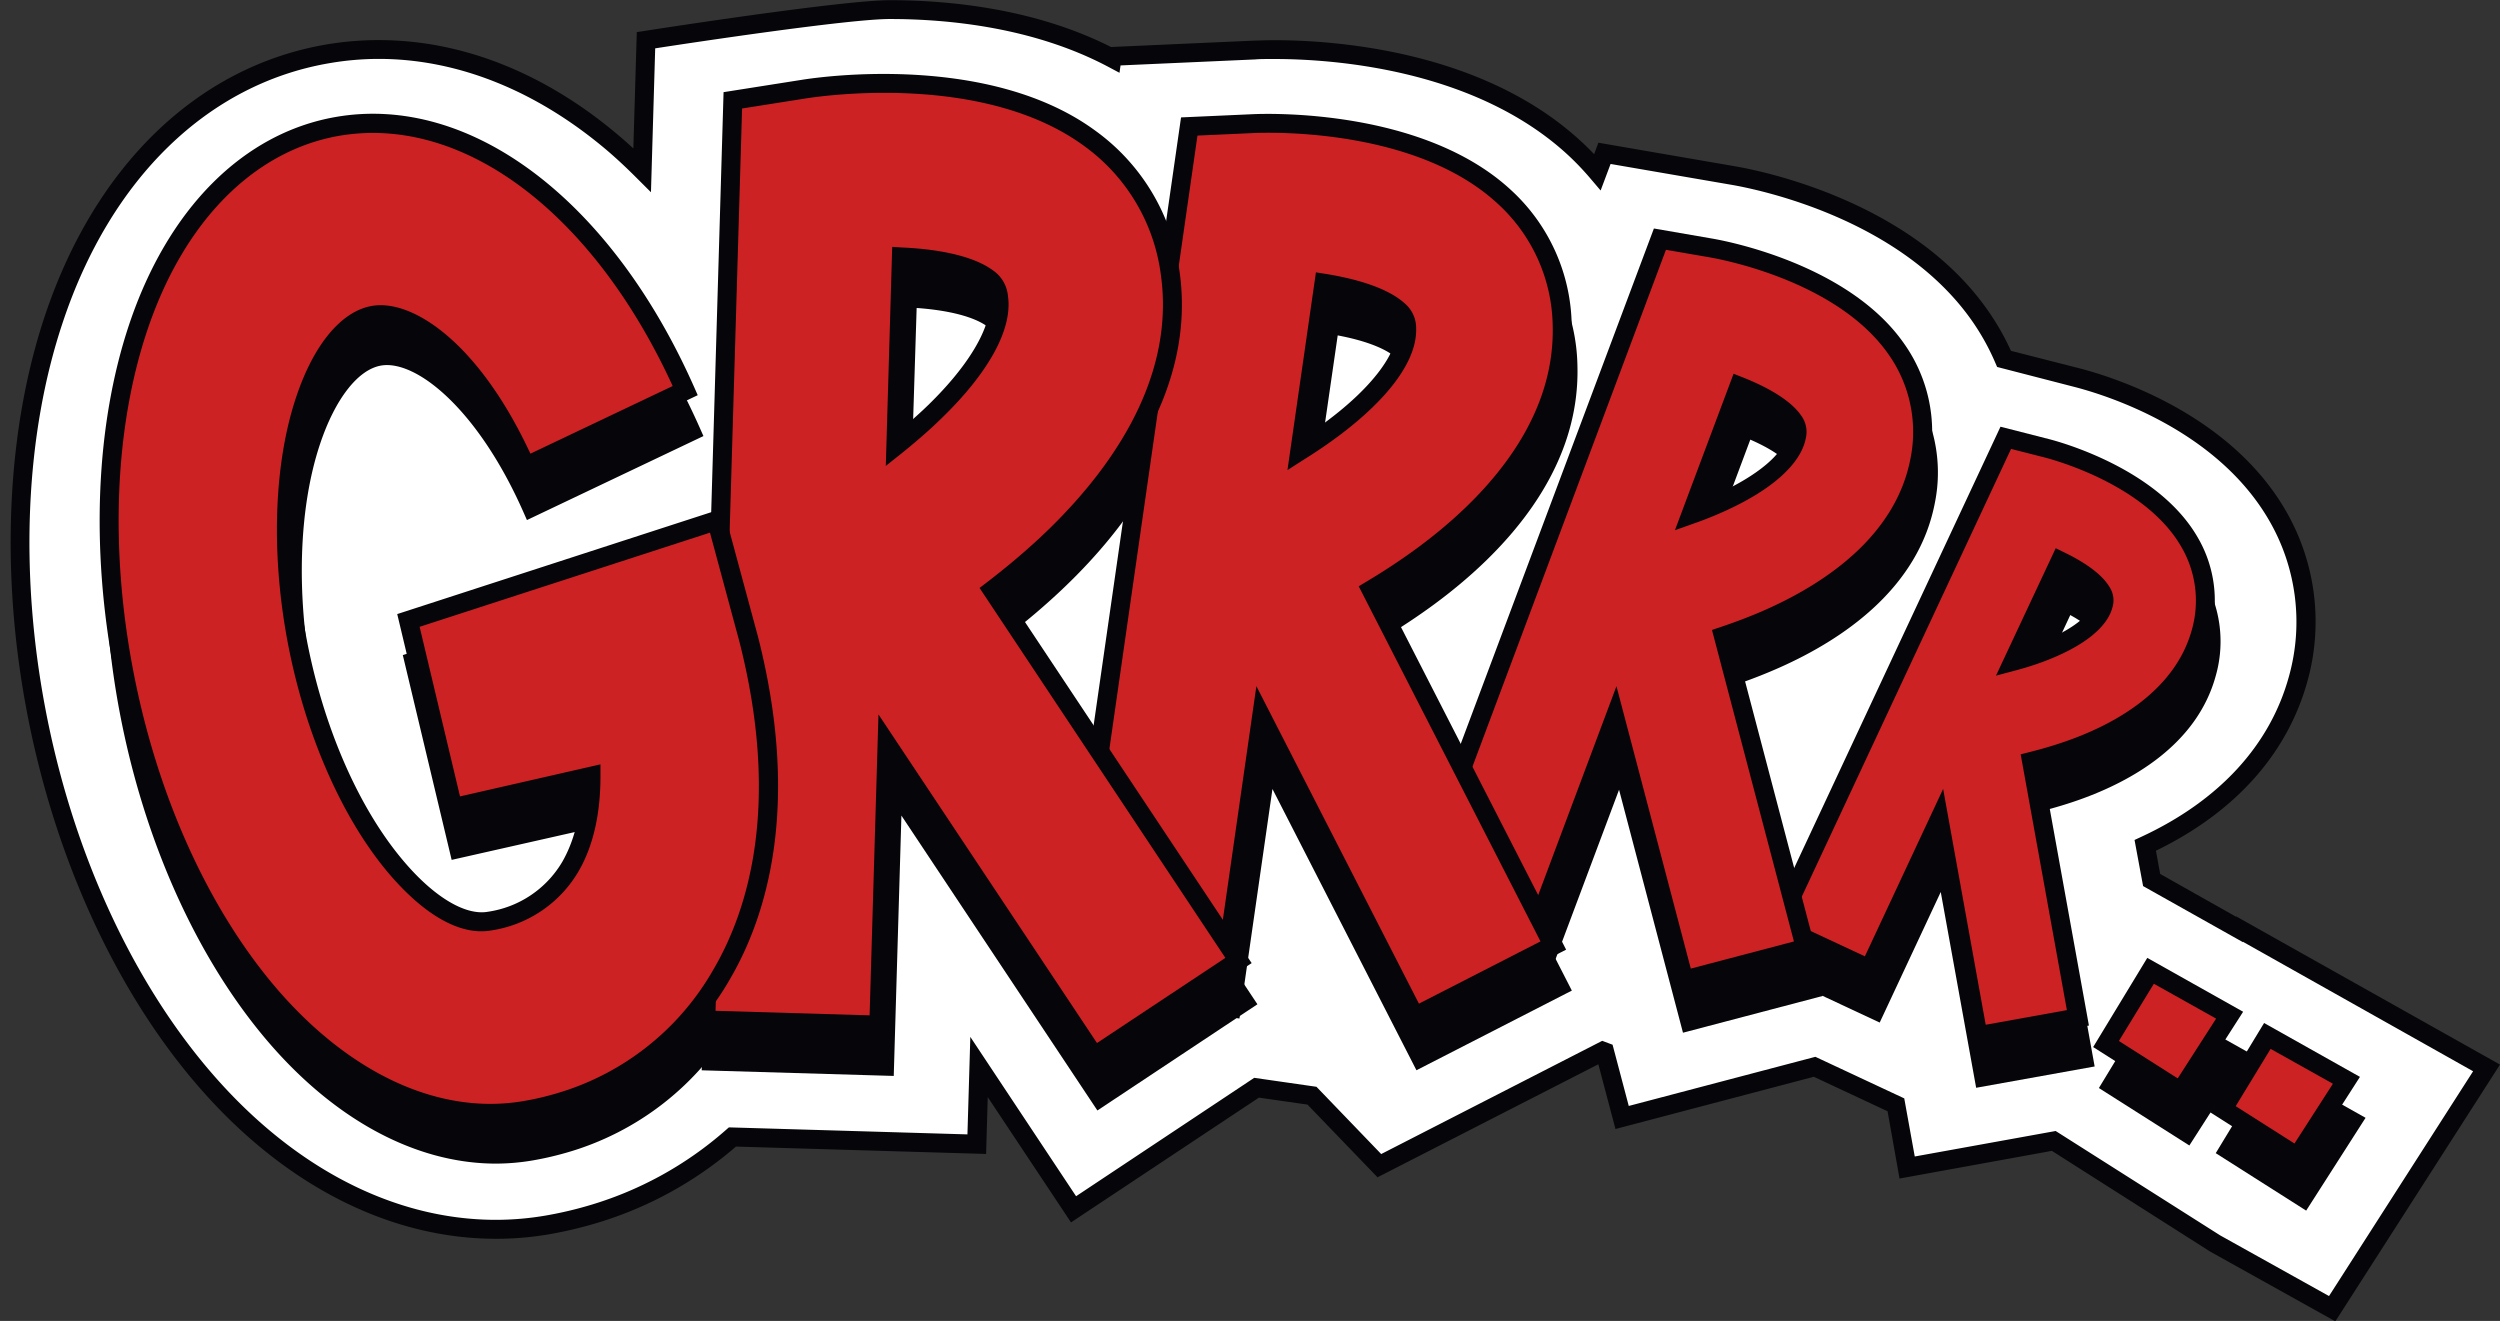
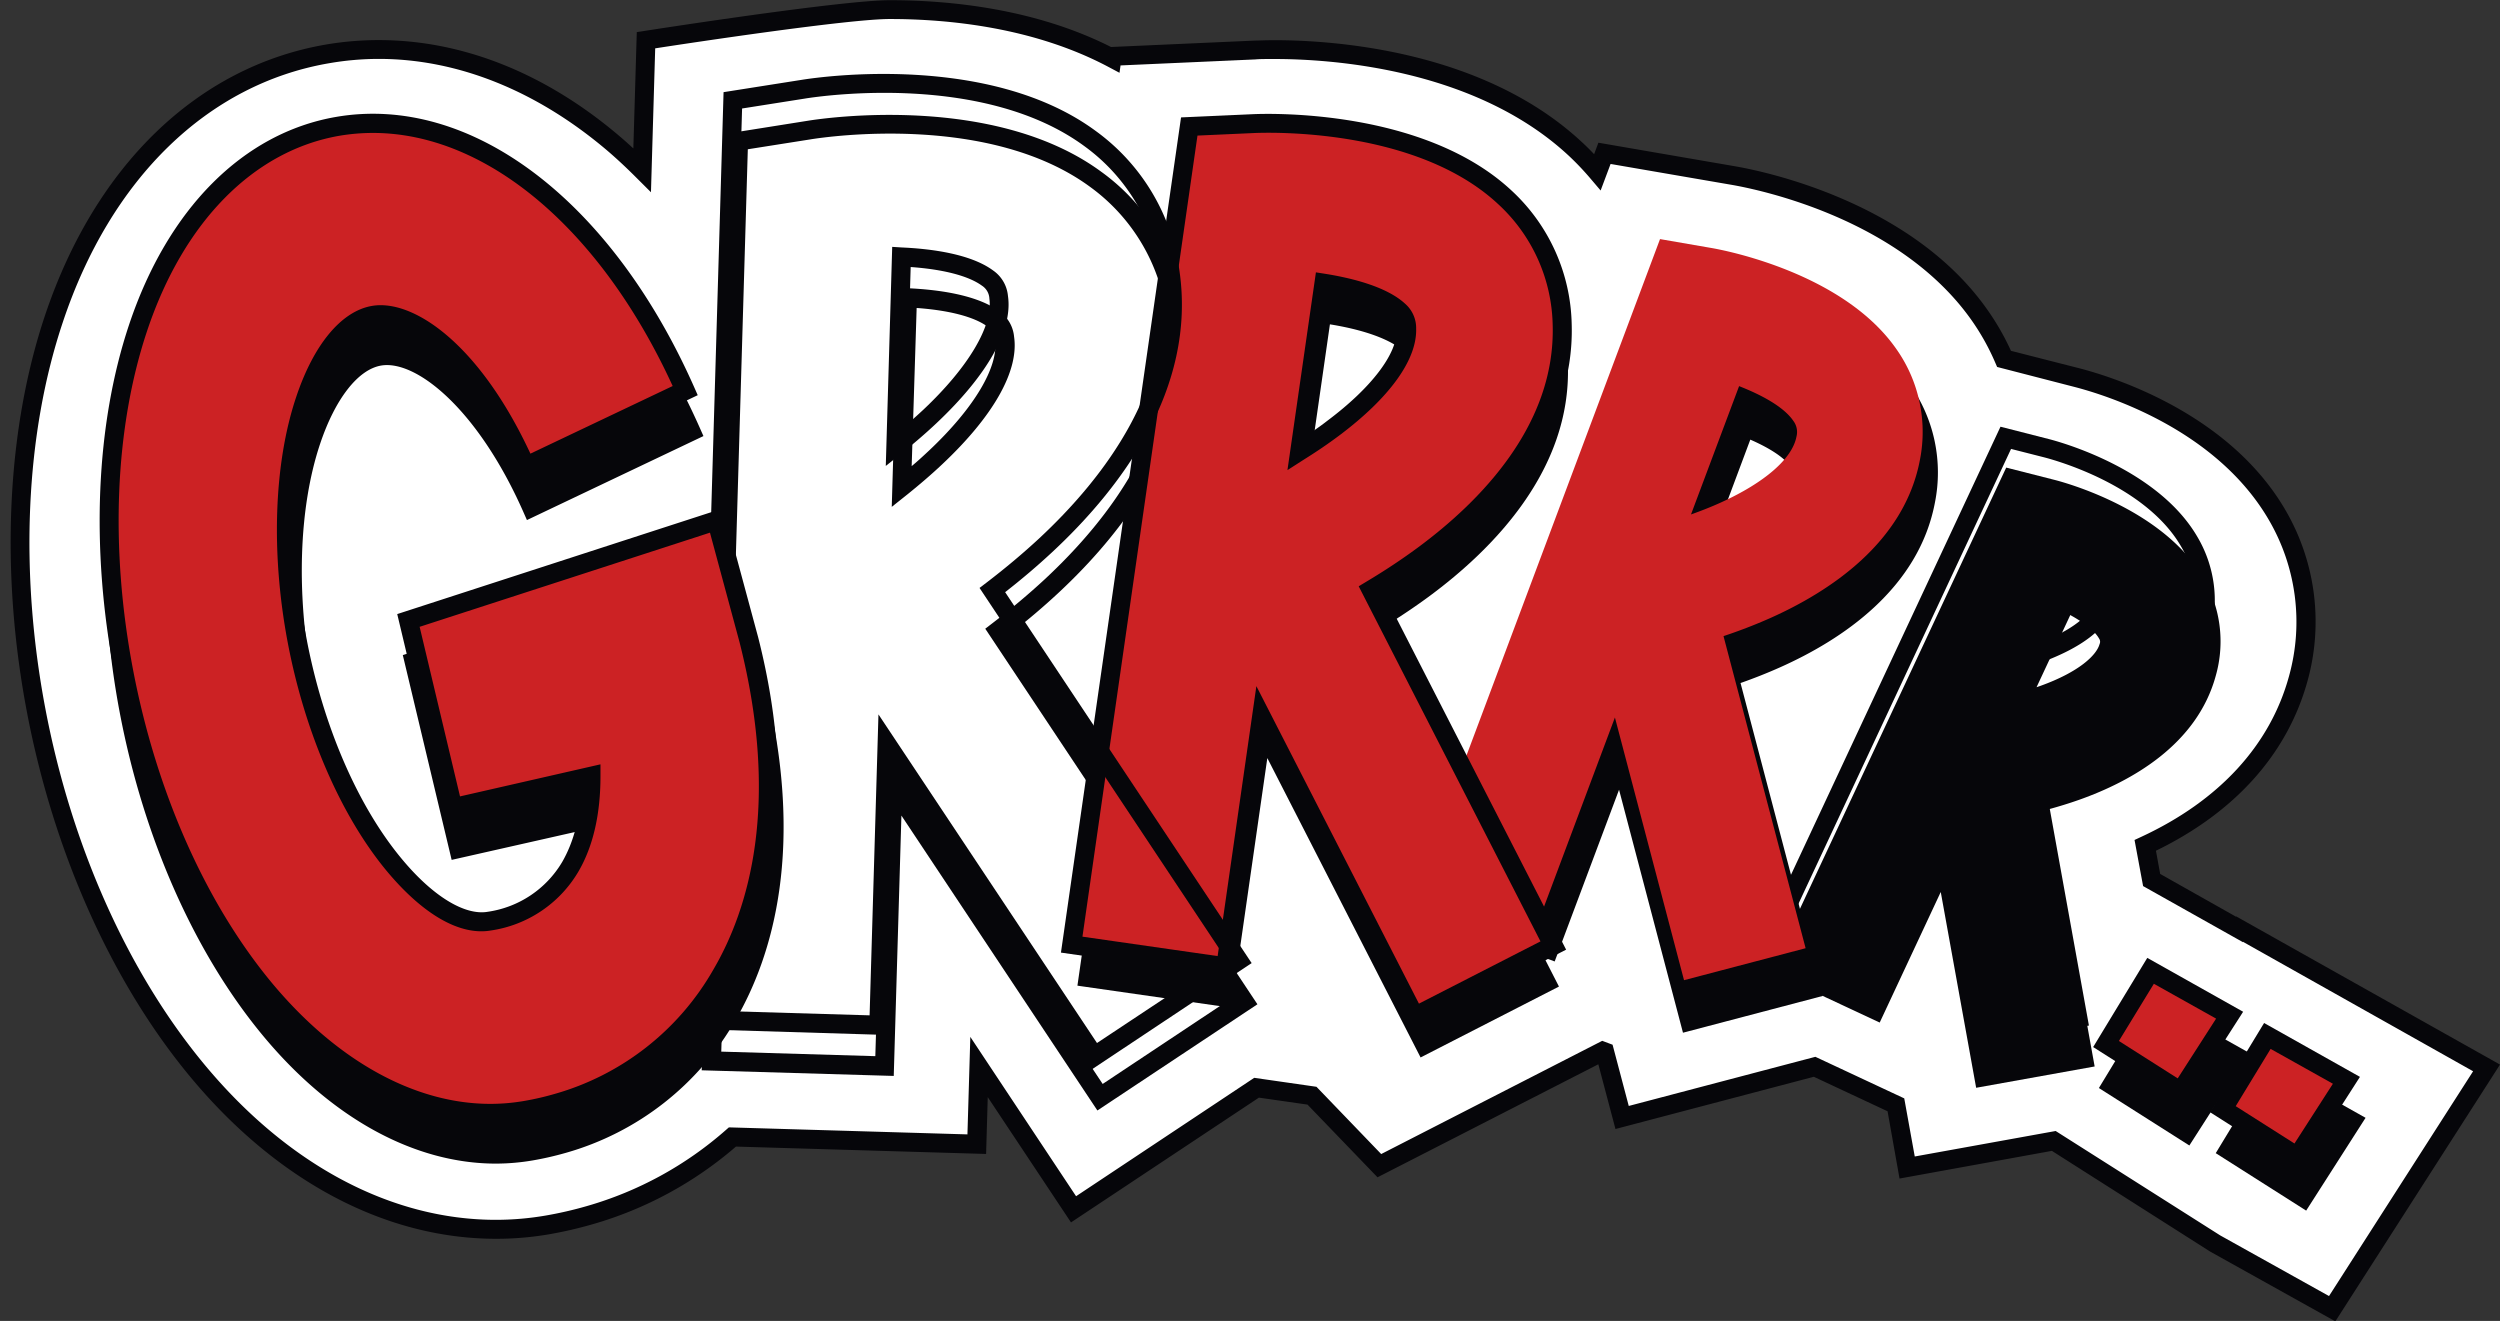
<svg xmlns="http://www.w3.org/2000/svg" height="265.3" preserveAspectRatio="xMidYMid meet" version="1.0" viewBox="-2.1 117.3 502.1 265.3" width="502.1" zoomAndPan="magnify">
  <rect x="-2.1" y="117.3" width="502.1" height="265.3" fill="#333333" stroke="none" />
  <g>
    <g id="change1_1">
      <path d="M497.3,331.78l-49.59-27.87,0,.08L430,294.06l-1.26-7c16.22-7.52,26.78-19,30.75-33.56a42.53,42.53,0,0,0-4.29-32.83c-11-18.86-33.72-25.91-40.43-27.62l-14.4-3.67a48.44,48.44,0,0,0-4.75-8.58c-14.76-21.3-43.93-27.28-49.63-28.27l-25.86-4.46-1.42,3.77a56.9,56.9,0,0,0-4.49-4.71c-19.33-18-48.68-19.9-60.4-19.9-1.75,0-3,0-3.83.08l-28.71,1.29-.05.36c-15-7.92-32.08-9.75-44.64-9.75-9.65,0-49,6.14-49,6.14l-.77,26.08c-1.88-1.88-3.8-3.67-5.77-5.35C106.6,133.76,90.31,127.23,74,127.23a60.34,60.34,0,0,0-10.32.89c-25.09,4.31-45.12,23.73-55,53.26C1.08,204.15-.17,232,5.15,259.93s16.74,53.46,32.19,72.17c17.09,20.69,38.46,32.09,60.19,32.09a60.64,60.64,0,0,0,10.26-.87,78,78,0,0,0,8.49-1.95A74.8,74.8,0,0,0,145,345.65l49.07,1.44.46-15.49,19,28.56,36.76-24.43,11.13,1.6,13.53,14.06,44.91-23,.37.13,3.48,13.19,38.66-10.18,16.33,7.64,2.27,12.57,29.44-5.32,32.45,20.63,23.47,13.08Z" fill="#fff" />
    </g>
    <g id="change2_1">
      <path d="M466.93,382.68l-25.12-14L410,348.44,379.4,354,377,340.49l-14.81-6.93-39.84,10.49-3.44-13-44.35,22.7-14.06-14.6-9.76-1.4L213,362.81l-16.72-25.16-.33,11.41-50.24-1.48a76.16,76.16,0,0,1-28.87,15.62,82.3,82.3,0,0,1-8.69,2,62.56,62.56,0,0,1-10.59.9c-22.31,0-44.21-11.64-61.66-32.79-15.65-18.95-27.23-44.88-32.59-73s-4.11-56.44,3.58-79.51c10.08-30.22,30.65-50.1,56.45-54.55a63.27,63.27,0,0,1,10.65-.9c16.81,0,33.53,6.68,48.36,19.32.91.77,1.82,1.59,2.75,2.44l.69-23.36,1.56-.24c1.62-.25,39.58-6.17,49.27-6.17,11.86,0,29.08,1.65,44.42,9.4l28.89-1.29c.8,0,2.13-.08,3.92-.08,11.94,0,41.87,2,61.69,20.41q1.28,1.17,2.52,2.49l.86-2.31,27.42,4.73c5.83,1,35.68,7.15,50.88,29.07a50.57,50.57,0,0,1,4.56,8l13.49,3.44c6.89,1.76,30.24,9,41.61,28.5a44.48,44.48,0,0,1,4.48,34.3c-4,14.62-14.5,26.4-30.46,34.16l.85,4.66L447,301.42l0-.08,53,29.77Zm-23.12-17.26,21.85,12.18,28.94-45.15-46.22-26,0,.08-20.06-11.27L426.6,286l1.33-.62c15.65-7.25,25.93-18.43,29.71-32.33a40.62,40.62,0,0,0-4.09-31.37c-10.62-18.22-32.73-25.07-39.25-26.73L399,191l-.37-.86a47,47,0,0,0-4.56-8.24c-14.34-20.67-42.83-26.51-48.4-27.48l-24.3-4.19-2,5.33-2.1-2.47a55.71,55.71,0,0,0-4.34-4.55c-18.84-17.5-47.61-19.39-59.1-19.39-1.72,0-3,0-3.75.08l-27.13,1.21-.21,1.48-2.39-1.27c-14.93-7.87-32-9.53-43.75-9.53-8.31,0-39.71,4.75-47.11,5.89l-.85,28.9-3.13-3.12c-1.92-1.92-3.82-3.68-5.65-5.25-14.13-12-30-18.41-45.89-18.41A58.71,58.71,0,0,0,64,130c-24.37,4.19-43.86,23.14-53.48,52C3,204.44,1.77,232,7,259.57s16.53,52.85,31.78,71.31c16.72,20.25,37.57,31.41,58.72,31.41a59,59,0,0,0,9.94-.85,77,77,0,0,0,8.28-1.9,72.44,72.44,0,0,0,28-15.32l.57-.5,47.91,1.41.58-19.58,21.24,32,35.78-23.78,12.5,1.8,13,13.51,44.39-22.74,2.08.78,3.25,12.3,37.48-9.87,17.85,8.35,2.11,11.67,28.3-5.12Z" fill="#06060a" />
    </g>
    <g id="change2_2">
      <path d="M396.33,333.55l-7.84-43.34-14,29.93-18.45-8.63,45.84-98.07,8.17,2.09c2.13.54,21.05,5.69,28.65,18.73a23.27,23.27,0,0,1,2.37,18.22c-3.57,13.11-16.21,20.08-26.17,23.62-2.74,1-5.41,1.73-7.84,2.34l9.3,51.49Zm16.46-95.33-9.41,20.13c1.6-.43,3.31-.94,5-1.57,7.32-2.64,12.06-6.17,13-9.66a3,3,0,0,0-.31-2.6C419.74,242.16,416.32,239.93,412.79,238.22Z" fill="#06060a" />
    </g>
    <g id="change2_3">
      <path d="M394.79,335.77l-7.11-39.32-12.26,26.22-21.91-10.24,47.32-101.22,9.7,2.47c2.21.56,21.84,5.91,29.83,19.62A25.18,25.18,0,0,1,442.92,253c-3.79,13.91-17,21.22-27.38,24.91-2,.71-4.1,1.36-6.28,1.95l9.33,51.63ZM389.31,284l8.55,47.38,16.3-2.95L404.87,277l1.74-.43c2.68-.67,5.25-1.44,7.66-2.29,9.54-3.39,21.61-10,25-22.33a21.39,21.39,0,0,0-2.18-16.75c-7.2-12.37-25.42-17.32-27.47-17.84l-6.64-1.7-44.36,94.91,15,7Zm10.61-22.7,12-25.61,1.74.85c3.19,1.55,7.37,4,9.13,7.06a4.85,4.85,0,0,1,.5,4.06c-1.13,4.16-6.18,8-14.2,11-1.63.59-3.37,1.13-5.18,1.62Zm13.76-20.44-6.76,14.46.84-.29c7.8-2.82,11.22-6.18,11.82-8.37a1.12,1.12,0,0,0-.12-1.14C418.64,244.06,416.57,242.41,413.68,240.82Z" fill="#06060a" />
    </g>
    <g id="change2_4">
      <path d="M337.27,322.38l-13.88-52.76L309,307.94l-23.63-8.85,47.05-125.54,10.29,1.77c2.69.47,26.55,5,37.2,20.34a28.87,28.87,0,0,1,4.7,22.26c-3.14,16.54-18.06,26.37-30,31.71-3.28,1.46-6.5,2.67-9.44,3.66L361.67,316Zm11.06-119.31-9.66,25.78c1.93-.69,4-1.49,6.05-2.43,8.78-4,14.29-8.79,15.13-13.2a3.68,3.68,0,0,0-.64-3.18C357.29,207.26,352.85,204.84,348.33,203.07Z" fill="#06060a" />
    </g>
    <g id="change2_5">
      <path d="M335.91,324.71l-12.84-48.8L310.14,310.4l-27.2-10.19L331.22,171.4l11.85,2c2.76.48,27.35,5.14,38.44,21.14a30.66,30.66,0,0,1,5,23.7c-3.29,17.35-18.73,27.57-31.11,33.09-2.51,1.12-5.17,2.18-7.93,3.15L364,317.32ZM323.7,263.34l14.93,56.71,20.71-5.45-16.46-62.55,1.69-.57c3.25-1.09,6.37-2.3,9.27-3.59,11.55-5.15,25.94-14.6,28.92-30.32a27,27,0,0,0-4.38-20.82c-10.21-14.72-33.36-19.1-36-19.55l-8.74-1.5L287.86,298l20.05,7.52ZM335.44,232l11.78-31.43,1.8.7c4,1.59,9.36,4.2,11.76,7.66a5.57,5.57,0,0,1,.94,4.63c-1,5.1-6.72,10.27-16.21,14.58-1.94.88-4,1.71-6.21,2.49Zm14-26.43-7.48,20c.68-.29,1.34-.57,2-.87,8.09-3.66,13.34-8.08,14-11.81a1.81,1.81,0,0,0-.33-1.74C356.38,209.3,353.49,207.36,349.42,205.59Z" fill="#06060a" />
    </g>
    <g id="change2_6">
      <path d="M283.21,329.68l-30.78-60.13-7.21,50.15-30.93-4.44,23.63-164.32,12.92-.58c3.37-.15,33.43-1,50.39,14.74a35.7,35.7,0,0,1,11.57,25.68c.6,20.83-14.84,36.68-27.89,46.31-3.58,2.64-7.16,4.95-10.46,6.93L311,315.44ZM265,182.44l-4.85,33.74c2.16-1.34,4.43-2.86,6.67-4.54,9.57-7.14,15-14.42,14.8-20A4.54,4.54,0,0,0,280,188C276.9,185.14,270.89,183.39,265,182.44Z" fill="#06060a" />
    </g>
    <g id="change2_7">
-       <path d="M282.38,332.25l-28.92-56.49-6.63,46.1-34.7-5L236.25,149.1l14.5-.64c3.46-.16,34.25-1.05,51.78,15.24a37.56,37.56,0,0,1,12.18,27c.62,21.66-15.25,38-28.67,47.9-2.83,2.09-5.88,4.14-9.08,6.11l36.63,71.54Zm-31-68.91L284,327.11l24.41-12.49-36.51-71.33,1.53-.91c3.66-2.19,7.13-4.49,10.3-6.83,12.69-9.35,27.7-24.71,27.13-44.72a33.87,33.87,0,0,0-11-24.33c-16.39-15.23-45.72-14.38-49-14.23l-11.34.5L216.45,313.64l27.15,3.9ZM257.63,220l5.71-39.72,1.91.3c5.24.84,12.28,2.57,16,6a6.44,6.44,0,0,1,2.22,5c.18,6.27-5.35,13.93-15.56,21.56-2.1,1.57-4.39,3.13-6.81,4.63Zm8.93-35.31-4,27.62c1.05-.71,2.07-1.44,3-2.17,8.93-6.67,14.18-13.54,14-18.39a2.72,2.72,0,0,0-1-2.34C276.53,187.4,272.27,185.74,266.56,184.66Z" fill="#06060a" />
-     </g>
+       </g>
    <g id="change2_8">
-       <path d="M218.83,337.68l-41.62-62.63-1.66,56.38-34.76-1,5.44-184.71,14.22-2.27c3.71-.59,36.84-5.34,57.58,10a39.74,39.74,0,0,1,16,26.94c3.28,23-11.8,42.44-25,54.73-3.62,3.37-7.29,6.38-10.69,9l49.44,74.39ZM180.09,177.13,179,215.06c2.21-1.76,4.54-3.72,6.81-5.86,9.68-9.11,14.73-17.84,13.85-23.95a5.11,5.11,0,0,0-2.25-3.88C193.65,178.61,186.78,177.43,180.09,177.13Z" fill="#06060a" />
-     </g>
+       </g>
    <g id="change2_9">
      <path d="M218.3,340.33,178.94,281.1l-1.54,52.29-38.57-1.13,5.54-188.2,15.78-2.51c3.79-.61,37.65-5.45,59,10.3A41.62,41.62,0,0,1,236,180.06c3.39,23.78-12.06,43.8-25.62,56.4-2.9,2.7-6.06,5.38-9.41,8L250.44,319ZM175.48,269l43.88,66,25.79-17.14-49.37-74.29,1.42-1.09c3.78-2.89,7.33-5.87,10.55-8.86,12.89-12,27.59-30.91,24.43-53.06a37.89,37.89,0,0,0-15.28-25.68c-20.11-14.83-52.53-10.18-56.15-9.6l-12.66,2-5.33,181.23,30.94.91ZM177,219.1l1.29-44,1.94.09c5.87.26,13.82,1.27,18.34,4.61a7,7,0,0,1,3,5.14c1,6.84-4.15,15.93-14.44,25.61-2.12,2-4.45,4-6.93,6Zm5-39.95L181,210.92c1.21-1,2.37-2.08,3.47-3.11,9.08-8.55,14.05-16.88,13.27-22.29a3.26,3.26,0,0,0-1.49-2.61C193.59,180.94,188.55,179.62,181.94,179.15Z" fill="#06060a" />
    </g>
    <g id="change2_10">
      <path d="M111,347a58.9,58.9,0,0,1-6.43,1.48c-17.93,3.08-37.07-5.87-52.51-24.57-13.44-16.28-23.44-38.86-28.16-63.6s-3.69-49.21,2.88-68.93c7.56-22.66,22.17-37.41,40.1-40.5C93,146.4,120.38,167.23,136.68,204l-32,15.22C95,197.48,82,187.49,74.11,188.85c-5.44.93-10.44,7.15-13.75,17.05-4.37,13.13-5,30.78-1.59,48.42s10.43,34,19.37,44.81c6.76,8.18,13.74,12.33,19.18,11.4a22.71,22.71,0,0,0,16.26-10.91c2.79-4.8,4.19-10.95,4.17-18.2L90,287.75l-9-37.61L143,230.05l6.47,24c8.45,33.3,1.7,54.9-5.44,67.15A55.73,55.73,0,0,1,111,347Z" fill="#06060a" />
    </g>
    <g id="change2_11">
      <path d="M97.52,351c-16.38,0-33.13-9.13-46.94-25.86C36.94,308.62,26.8,285.72,22,260.68s-3.73-49.87,2.94-69.9C32.74,167.45,47.9,152.22,66.55,149c27-4.65,55.21,16.62,71.88,54.19l.75,1.69-35.45,16.87-.79-1.79c-9.15-20.61-21.51-30.43-28.5-29.24-4.65.8-9.24,6.7-12.27,15.78-4.27,12.82-4.83,30.12-1.52,47.45s10.22,33.37,19,44c6.21,7.52,12.7,11.53,17.37,10.73a20.84,20.84,0,0,0,14.94-10c2.31-4,3.6-8.94,3.86-14.83L88.61,290,78.8,248.87l65.48-21.25,7,25.92c8.62,33.94,1.69,56-5.64,68.6a57.21,57.21,0,0,1-34.11,26.7h0a63.36,63.36,0,0,1-6.64,1.52A44.31,44.31,0,0,1,97.52,351ZM74,152.19a39.39,39.39,0,0,0-6.76.58C50,155.73,35.91,170,28.58,192c-6.47,19.42-7.47,43.56-2.81,68s14.51,46.7,27.75,62.73c15,18.16,33.48,26.87,50.71,23.9a58.64,58.64,0,0,0,6.23-1.42h0a53.54,53.54,0,0,0,31.88-25c7-12,13.53-33.05,5.24-65.72l-5.94-22L83.33,251.41l8.11,34.06L119.65,279v2.39c0,7.63-1.46,14.08-4.43,19.16a24.5,24.5,0,0,1-17.58,11.83c-6.22,1.06-13.66-3.22-21-12.06-9.14-11.07-16.35-27.72-19.77-45.67s-2.82-36,1.65-49.38C62.09,194.71,67.64,188,73.79,187c8.15-1.41,21.44,7.32,31.83,29.67l28.55-13.59C119.61,171.35,96.66,152.19,74,152.19ZM111,347Z" fill="#06060a" />
    </g>
    <g id="change2_12">
      <path d="M430.98 320.47L422.04 335.21 437.03 344.73 446.86 329.39 430.98 320.47z" fill="#06060a" />
    </g>
    <g id="change2_13">
      <path d="M437.61,347.36l-18.17-11.54,10.87-17.91,19.25,10.81Zm-13-12.76,11.81,7.5,7.71-12-12.5-7Z" fill="#06060a" />
    </g>
    <g id="change2_14">
      <path d="M454.45 333.56L445.51 348.29 460.49 357.81 470.32 342.48 454.45 333.56z" fill="#06060a" />
    </g>
    <g id="change2_15">
      <path d="M461.07,360.44,442.91,348.9,453.77,331,473,341.8Zm-13-12.76,11.8,7.5,7.72-12-12.51-7Z" fill="#06060a" />
    </g>
    <g id="change3_1">
-       <path d="M395.18,325.33,387.34,282l-14,29.93-18.45-8.62,45.84-98.07,8.17,2.08c2.13.55,21,5.69,28.65,18.74a23.25,23.25,0,0,1,2.37,18.21c-3.57,13.11-16.21,20.08-26.17,23.62-2.74,1-5.41,1.74-7.84,2.34l9.3,51.5ZM411.64,230l-9.41,20.14c1.6-.43,3.31-.95,5-1.57,7.32-2.65,12.06-6.17,13-9.66a3,3,0,0,0-.31-2.61C418.59,233.94,415.17,231.71,411.64,230Z" fill="#cc2224" />
-     </g>
+       </g>
    <g id="change2_16">
      <path d="M393.64,327.55l-7.11-39.33-12.26,26.23-21.91-10.24L399.68,203l9.7,2.48c2.21.56,21.84,5.91,29.83,19.62a25.12,25.12,0,0,1,2.56,19.67c-3.79,13.91-17,21.23-27.38,24.92-2,.71-4.09,1.36-6.28,1.95l9.33,51.63Zm-5.48-51.81,8.55,47.37,16.3-2.94-9.28-51.37,1.73-.44c2.68-.67,5.26-1.44,7.66-2.29,9.54-3.38,21.61-10,25-22.32A21.42,21.42,0,0,0,435.92,227c-7.21-12.37-25.43-17.32-27.48-17.85l-6.64-1.69-44.36,94.91,15,7ZM398.77,253l12-25.6,1.74.85c3.19,1.55,7.37,4,9.13,7.05a4.87,4.87,0,0,1,.5,4.07c-1.13,4.16-6.18,8-14.2,10.95-1.63.59-3.37,1.14-5.18,1.62Zm13.76-20.43-6.76,14.46.84-.29c7.8-2.83,11.22-6.18,11.82-8.37a1.14,1.14,0,0,0-.12-1.15C417.49,235.84,415.42,234.18,412.53,232.6Z" fill="#06060a" />
    </g>
    <g id="change3_2">
      <path d="M336.12,314.16,322.24,261.4l-14.36,38.32-23.63-8.86L331.3,165.32l10.29,1.78c2.69.46,26.55,5,37.2,20.34a28.86,28.86,0,0,1,4.7,22.26c-3.14,16.54-18.06,26.37-30,31.71-3.28,1.46-6.5,2.67-9.44,3.65l16.49,62.68Zm11.06-119.31-9.66,25.77c1.93-.68,4-1.49,6.05-2.42,8.78-4,14.29-8.79,15.13-13.2a3.7,3.7,0,0,0-.64-3.19C356.14,199,351.7,196.62,347.18,194.85Z" fill="#cc2224" />
    </g>
    <g id="change2_17">
-       <path d="M334.76,316.49l-12.84-48.8L309,302.17,281.79,292l48.28-128.81,11.85,2.05c2.76.48,27.35,5.14,38.44,21.13a30.67,30.67,0,0,1,5,23.7c-3.29,17.35-18.73,27.58-31.11,33.1-2.5,1.12-5.16,2.17-7.93,3.14l16.53,62.81Zm-12.21-61.38,14.93,56.72,20.71-5.45-16.46-62.56,1.69-.57c3.26-1.09,6.38-2.29,9.27-3.58,11.55-5.16,25.94-14.6,28.92-30.33a27,27,0,0,0-4.38-20.81c-10.21-14.72-33.36-19.1-36-19.55l-8.74-1.51L286.71,289.75l20.05,7.51Zm11.74-31.32,11.78-31.43,1.8.71c4,1.58,9.36,4.2,11.76,7.66a5.55,5.55,0,0,1,.94,4.63c-1,5.09-6.72,10.27-16.21,14.57-1.94.88-4,1.72-6.21,2.49Zm14-26.43-7.48,20c.68-.28,1.34-.57,2-.86,8.09-3.67,13.34-8.08,14-11.81a1.83,1.83,0,0,0-.33-1.75C355.23,201.08,352.34,199.14,348.27,197.36Z" fill="#06060a" />
-     </g>
+       </g>
    <g id="change3_3">
      <path d="M282.06,321.46l-30.78-60.13-7.21,50.15L213.14,307l23.63-164.32,12.92-.57c3.37-.15,33.43-1,50.39,14.73a35.73,35.73,0,0,1,11.57,25.68c.6,20.84-14.84,36.69-27.89,46.31-3.58,2.64-7.16,5-10.46,6.93l36.57,71.43ZM263.8,174.21,259,208c2.16-1.35,4.43-2.87,6.67-4.54,9.57-7.15,15-14.43,14.81-20a4.56,4.56,0,0,0-1.62-3.68C275.75,176.91,269.74,175.16,263.8,174.21Z" fill="#cc2224" />
    </g>
    <g id="change2_18">
      <path d="M281.23,324l-28.92-56.49-6.63,46.11-34.7-5L235.1,140.88l14.5-.65c3.46-.15,34.25-1,51.78,15.25a37.55,37.55,0,0,1,12.18,27c.62,21.66-15.25,38-28.67,47.9-2.83,2.08-5.88,4.13-9.08,6.1l36.63,71.55Zm-31-68.9,32.65,63.77,24.41-12.5-36.51-71.32,1.53-.92c3.66-2.18,7.13-4.48,10.3-6.82,12.69-9.36,27.7-24.71,27.13-44.72a33.86,33.86,0,0,0-11-24.34c-16.39-15.23-45.72-14.37-49-14.23l-11.34.51L215.3,305.42l27.15,3.9Zm6.24-43.38L262.19,172l1.91.3c5.24.84,12.28,2.56,16,6a6.46,6.46,0,0,1,2.22,5c.18,6.27-5.35,13.92-15.56,21.55-2.1,1.57-4.39,3.13-6.81,4.64Zm8.93-35.31-4,27.63c1.05-.72,2.07-1.44,3-2.17,8.93-6.67,14.18-13.55,14-18.39a2.69,2.69,0,0,0-1-2.34C275.38,179.17,271.12,177.52,265.41,176.43Z" fill="#06060a" />
    </g>
    <g id="change3_4">
-       <path d="M217.68,329.46l-41.62-62.63-1.66,56.38-34.76-1,5.44-184.71,14.22-2.26c3.71-.59,36.84-5.34,57.58,9.95a39.76,39.76,0,0,1,16,26.94c3.28,23-11.8,42.44-25,54.74-3.63,3.36-7.3,6.38-10.7,9l49.44,74.4ZM178.94,168.91l-1.11,37.93c2.22-1.76,4.54-3.73,6.81-5.86,9.68-9.11,14.73-17.84,13.85-24a5.09,5.09,0,0,0-2.25-3.87C192.5,170.39,185.63,169.21,178.94,168.91Z" fill="#cc2224" />
-     </g>
+       </g>
    <g id="change2_19">
      <path d="M217.15,332.1l-39.36-59.22-1.54,52.29L137.68,324l5.54-188.19L159,133.32c3.79-.6,37.65-5.45,59,10.31a41.6,41.6,0,0,1,16.8,28.2c3.39,23.79-12.06,43.8-25.62,56.4-2.9,2.7-6.06,5.39-9.41,8l49.51,74.5Zm-42.82-71.32,43.89,66L244,309.68l-49.37-74.3,1.42-1.08c3.78-2.89,7.33-5.87,10.55-8.86,12.89-12,27.59-30.92,24.43-53.07a37.89,37.89,0,0,0-15.28-25.67c-20.12-14.84-52.52-10.19-56.15-9.61l-12.66,2-5.33,181.22,30.94.91Zm1.47-49.9,1.29-44L179,167c5.87.26,13.82,1.28,18.34,4.61a7,7,0,0,1,3,5.14c1,6.84-4.15,15.94-14.43,25.61-2.12,2-4.46,4-6.94,6Zm5-39.95-.93,31.77q1.81-1.56,3.47-3.11c9.08-8.55,14-16.89,13.27-22.3a3.26,3.26,0,0,0-1.49-2.61C192.44,172.72,187.4,171.4,180.79,170.93Z" fill="#06060a" />
    </g>
    <g id="change3_5">
      <path d="M109.84,338.79a61.3,61.3,0,0,1-6.43,1.47c-17.93,3.09-37.07-5.87-52.51-24.56-13.44-16.28-23.44-38.87-28.16-63.6s-3.69-49.22,2.88-68.94c7.56-22.65,22.17-37.41,40.1-40.5,26.11-4.49,53.51,16.35,69.81,53.08l-32,15.23C93.9,189.25,80.86,179.26,73,180.62c-5.44.94-10.44,7.15-13.75,17.06-4.37,13.12-5,30.77-1.59,48.42s10.43,34,19.38,44.81c6.75,8.17,13.73,12.33,19.17,11.39a22.66,22.66,0,0,0,16.26-10.9c2.8-4.8,4.19-10.95,4.17-18.2l-27.72,6.33-9-37.62,61.9-20.08,6.46,24c8.45,33.29,1.7,54.89-5.44,67.15A55.76,55.76,0,0,1,109.84,338.79Z" fill="#cc2224" />
    </g>
    <g id="change2_20">
      <path d="M96.37,342.77c-16.38,0-33.13-9.14-46.94-25.86-13.64-16.52-23.78-39.41-28.56-64.45s-3.73-49.88,2.94-69.9C31.59,159.22,46.75,144,65.4,140.78c27-4.65,55.2,16.63,71.88,54.19l.75,1.7-35.44,16.86-.8-1.79c-9.14-20.6-21.51-30.44-28.5-29.24-4.65.8-9.24,6.7-12.26,15.78-4.28,12.83-4.84,30.12-1.53,47.46s10.22,33.36,19,43.95c6.21,7.53,12.7,11.54,17.37,10.73a20.81,20.81,0,0,0,14.94-10c2.31-4,3.6-8.94,3.86-14.83l-27.18,6.21-9.81-41.17,65.49-21.25,7,25.92c8.62,33.95,1.69,56.05-5.64,68.61a57.25,57.25,0,0,1-34.11,26.7h0a63.36,63.36,0,0,1-6.64,1.52A43.19,43.19,0,0,1,96.37,342.77ZM72.81,144a40.5,40.5,0,0,0-6.76.57c-17.22,3-31.29,17.26-38.62,39.23-6.47,19.41-7.47,43.55-2.81,68s14.51,46.71,27.75,62.74C65.43,330.3,81.15,339,96.38,339a39.52,39.52,0,0,0,6.7-.57,55.79,55.79,0,0,0,6.23-1.43h0A53.49,53.49,0,0,0,141.19,312c7-11.95,13.53-33.05,5.24-65.72l-5.94-22L82.18,243.19l8.11,34.06,28.21-6.44v2.38c0,7.64-1.47,14.09-4.44,19.17a24.51,24.51,0,0,1-17.58,11.82c-6.22,1.07-13.66-3.21-21-12.06-9.14-11.07-16.35-27.71-19.77-45.66s-2.82-36,1.66-49.38c3.53-10.6,9.08-17.28,15.23-18.34,8.14-1.41,21.44,7.33,31.83,29.67L133,194.83C118.46,163.12,95.51,144,72.81,144Z" fill="#06060a" />
    </g>
    <g id="change3_6">
      <path d="M429.83 312.25L420.89 326.98 435.88 336.51 445.71 321.17 429.83 312.25z" fill="#cc2224" />
    </g>
    <g id="change2_21">
      <path d="M436.46,339.14l-18.17-11.55,10.87-17.91,19.25,10.82Zm-13-12.77,11.81,7.51,7.71-12-12.5-7Z" fill="#06060a" />
    </g>
    <g id="change3_7">
      <path d="M453.3 325.33L444.36 340.06 459.34 349.59 469.18 334.25 453.3 325.33z" fill="#cc2224" />
    </g>
    <g id="change2_22">
      <path d="M459.92,352.22l-18.16-11.55,10.86-17.91,19.25,10.82Zm-13-12.76,11.8,7.5,7.72-12-12.51-7Z" fill="#06060a" />
    </g>
  </g>
</svg>